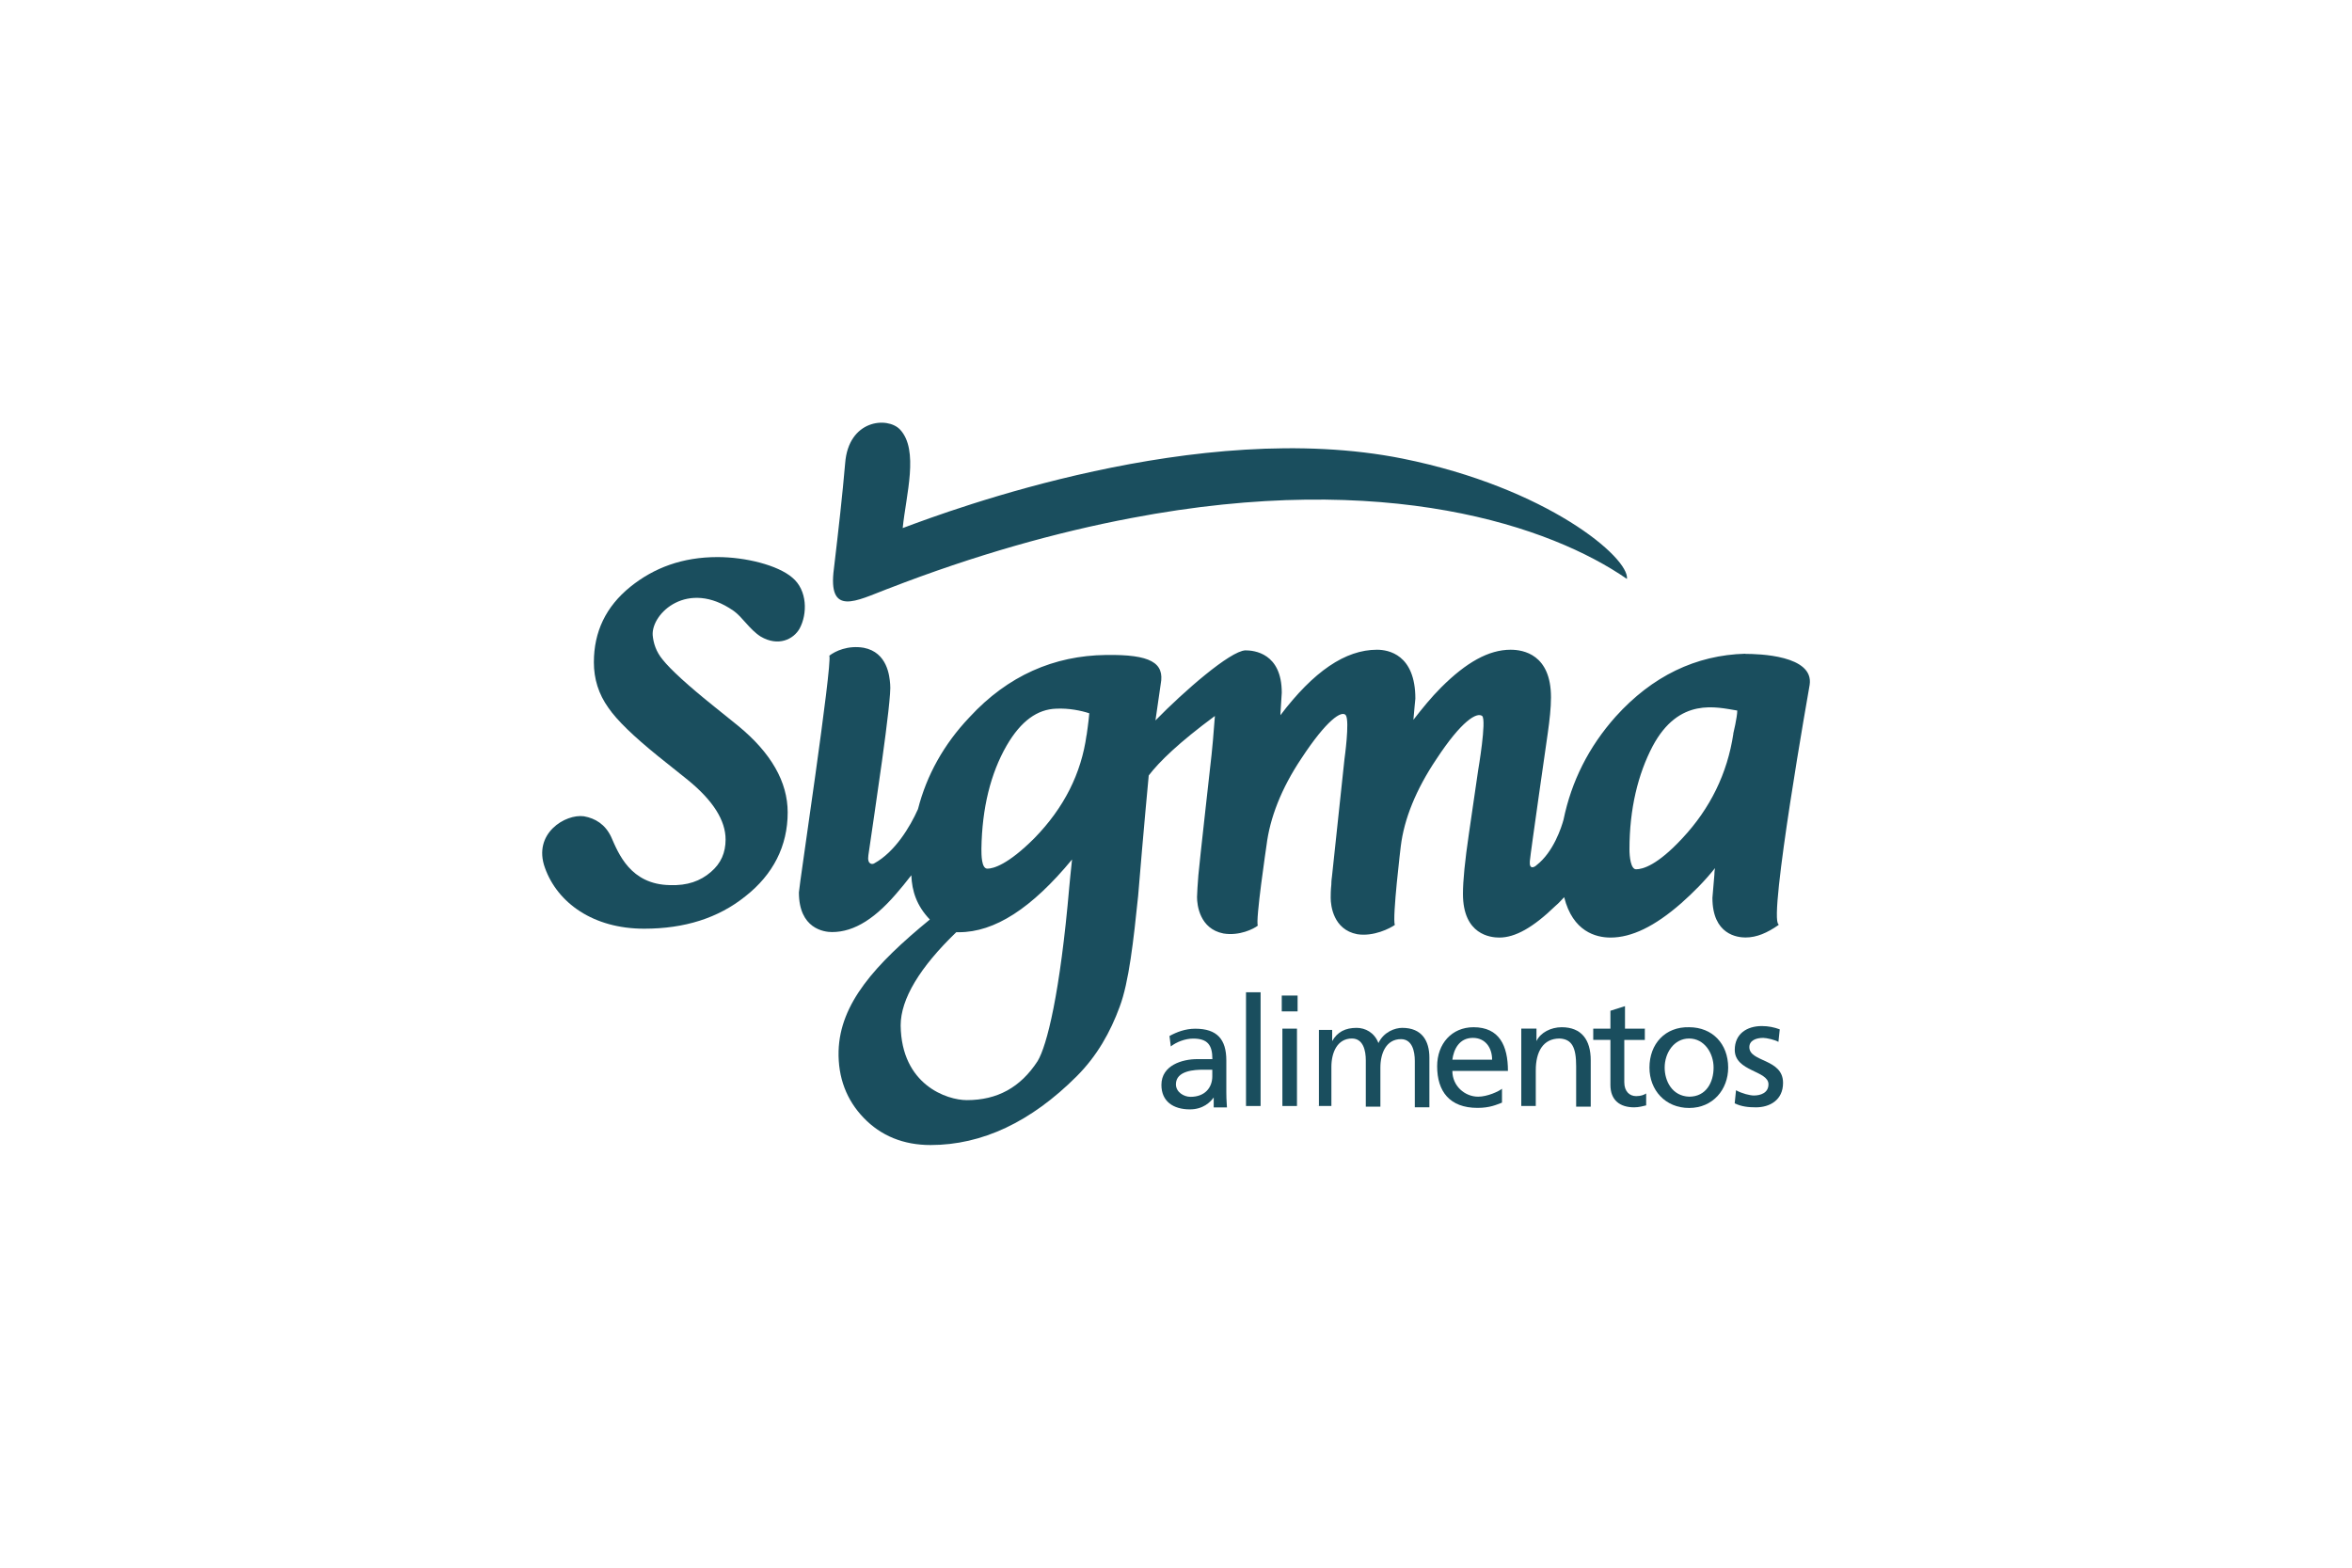
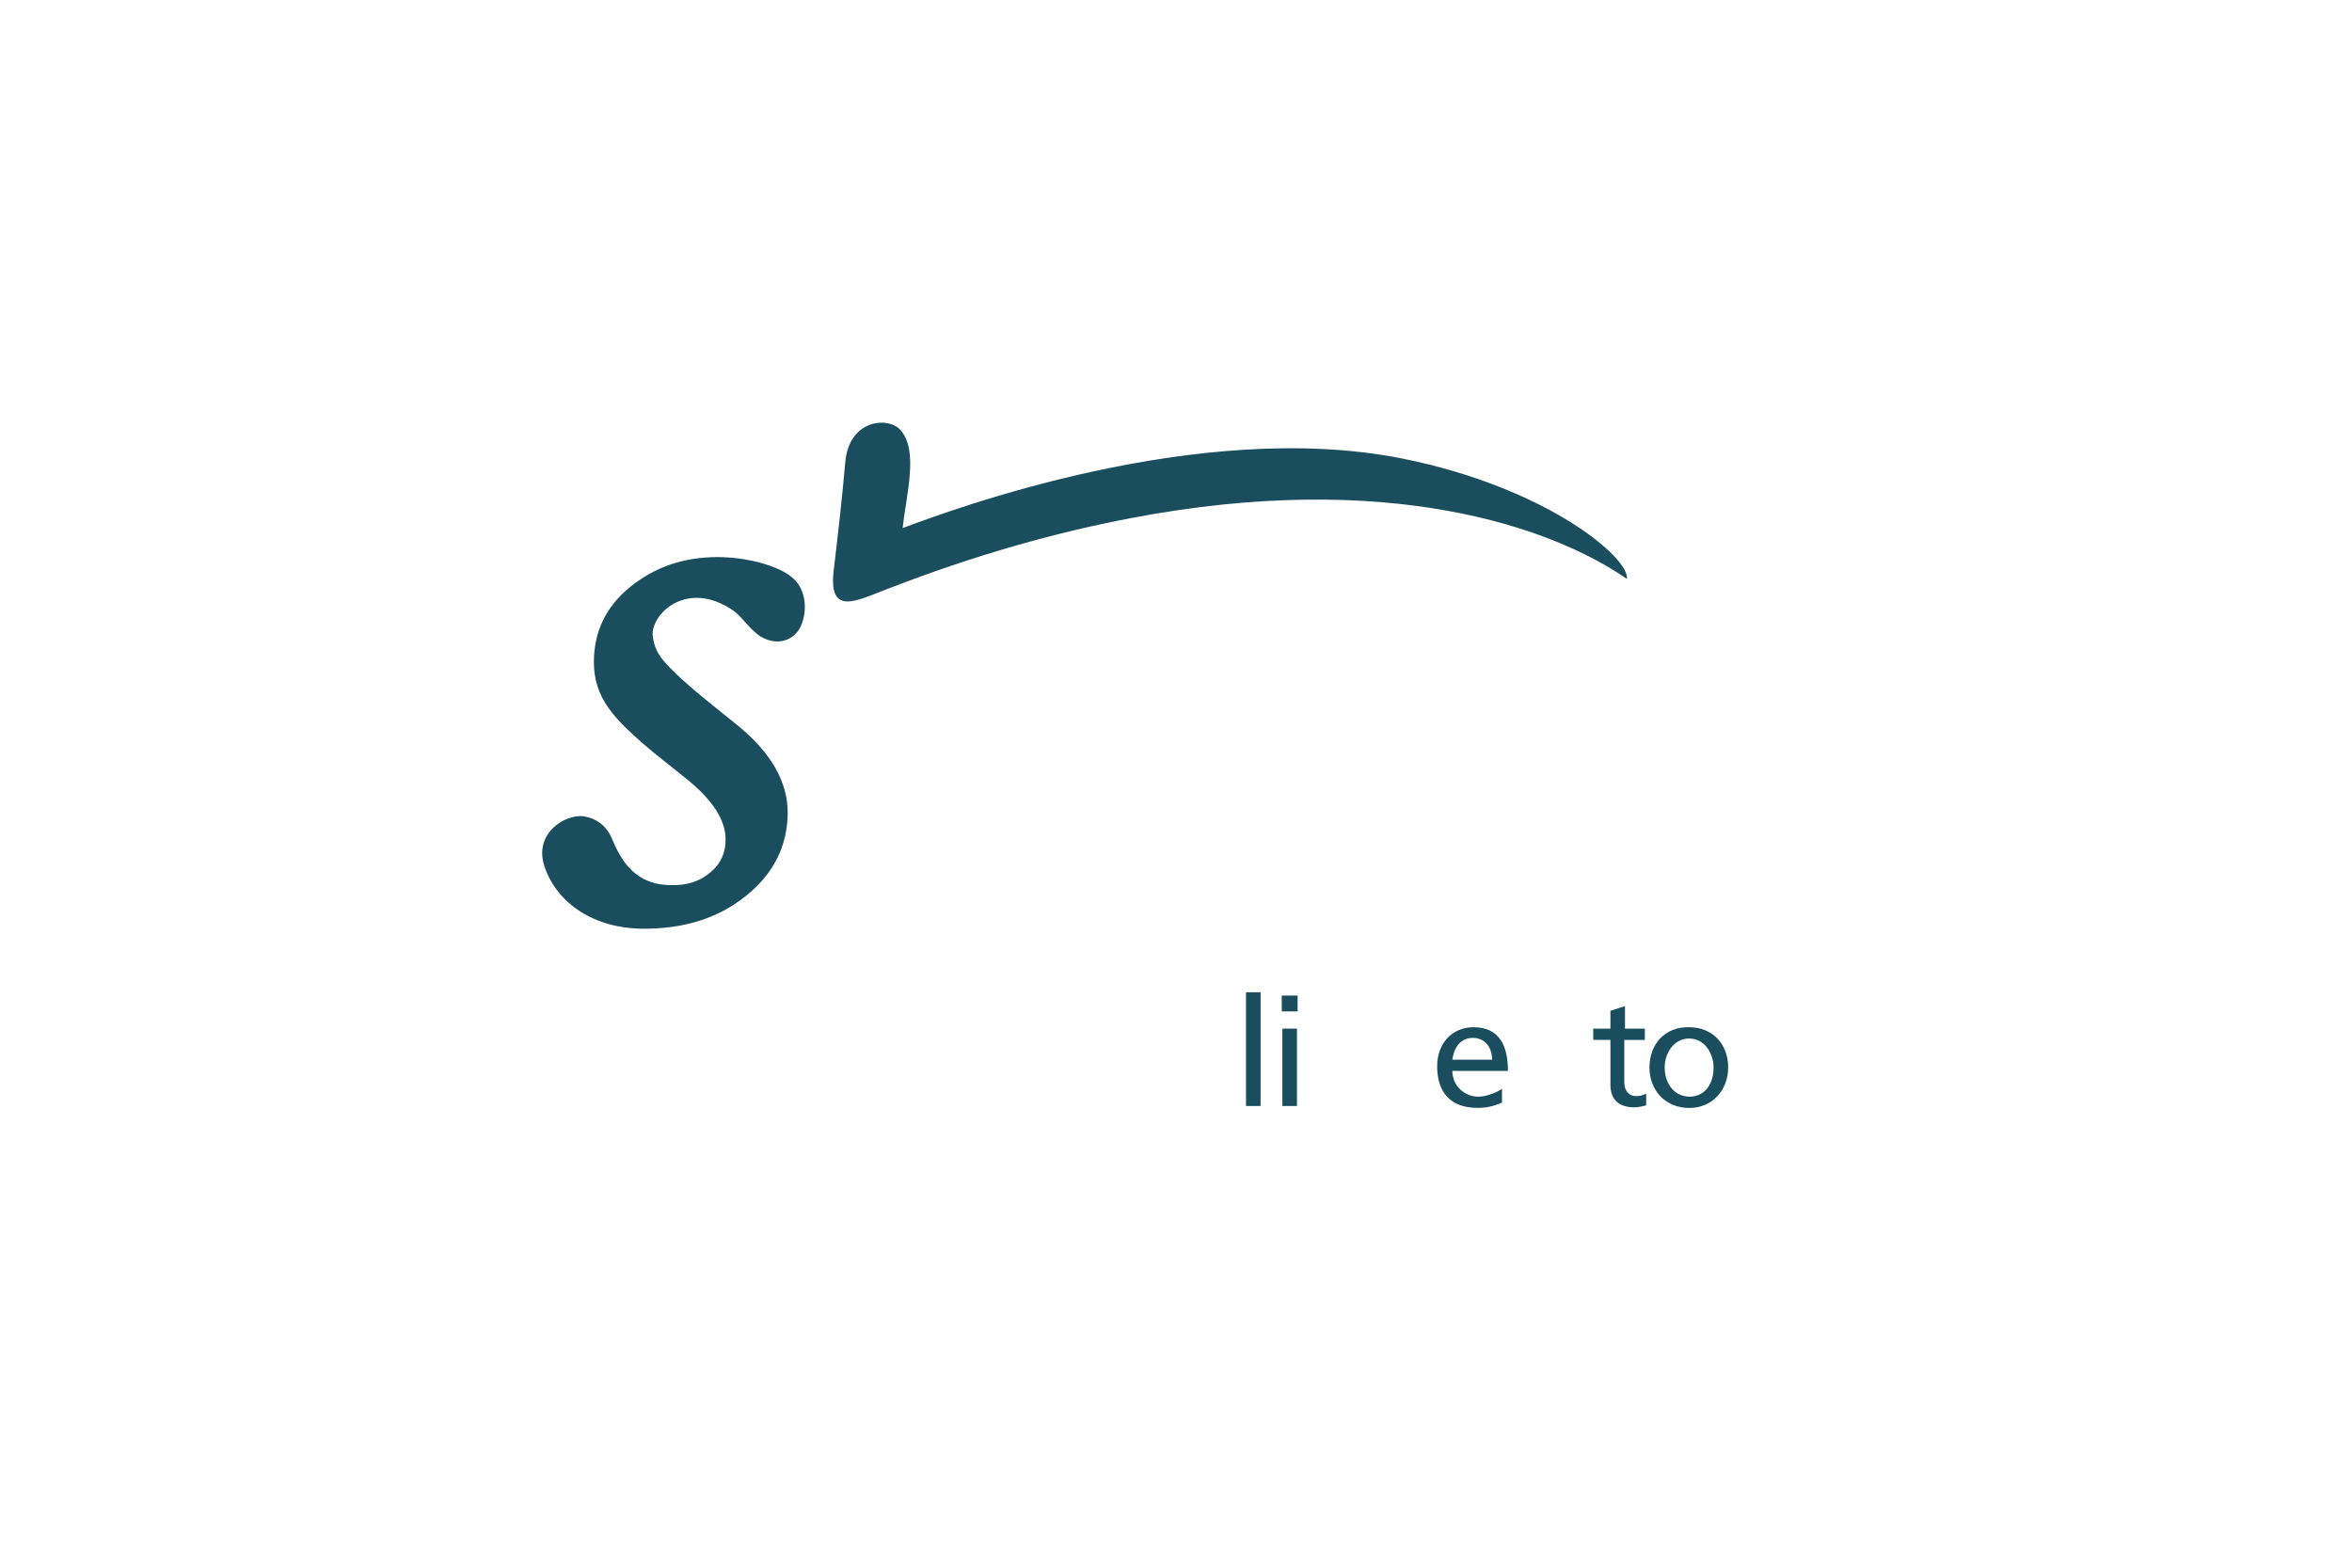
<svg xmlns="http://www.w3.org/2000/svg" id="a" data-name="logos" viewBox="0 0 300 200">
  <defs>
    <style>
      .b, .c {
        fill: #1a4e5e;
      }

      .c {
        fill-rule: evenodd;
      }
    </style>
  </defs>
  <path class="b" d="m113.21,75.13c11.3-4.39,21.68-7.25,31.04-9.03,32.65-6.24,53.65,1.1,63.27,7.76.34-2.7-10.21-11.64-28.6-15.35-26.07-5.23-57.7,6.58-63.78,8.86.42-4.22,2.11-9.95-.34-12.57-1.6-1.69-6.58-1.27-7,4.3-.34,3.96-.84,8.44-1.43,13.41-.84,6.24,2.87,4.13,6.83,2.62h0Z" />
-   <path class="b" d="m222.62,83.4c-6.33.17-11.89,2.87-16.53,8.01-3.46,3.88-5.65,8.27-6.66,13.16-.25.93-1.27,4.13-3.46,5.82-.25.25-.93.59-.84-.51.08-1.01,2.28-16.28,2.28-16.28.25-1.77.42-3.29.42-4.64,0-5.48-3.54-6.07-5.15-6.07-2.78,0-5.65,1.6-8.86,4.81-1.27,1.27-2.36,2.62-3.54,4.13.08-1.01.25-2.7.25-2.7,0-5.65-3.46-6.24-4.89-6.24-4.05,0-8.1,2.78-12.32,8.35v-.17l.17-2.7c0-5.06-3.54-5.4-4.64-5.4-1.94.08-7.85,5.23-11.47,8.94l.67-4.64c.51-2.7-1.27-3.8-7-3.71-6.58.08-12.49,2.62-17.38,7.93h0c-3.29,3.46-5.48,7.42-6.58,11.73-1.01,2.28-2.95,5.48-5.57,6.92-.25.17-.93.17-.76-1.01.67-4.72,3.04-20.08,2.78-21.85-.08-1.01-.34-4.05-3.37-4.64-2.02-.34-3.63.42-4.39,1.01.42,1.01-3.88,29.53-3.88,30.2,0,4.64,3.21,5.06,4.22,5.06,2.87,0,5.65-1.77,8.69-5.48.59-.67,1.01-1.27,1.43-1.77.08,2.02.67,3.88,2.36,5.65-7,5.74-11.47,10.71-11.64,16.79-.08,3.37,1.01,6.24,3.21,8.52,2.19,2.28,5.06,3.46,8.52,3.46,6.58,0,12.82-2.95,18.64-8.77,2.62-2.62,4.3-5.65,5.48-8.86,1.18-3.12,1.77-8.44,2.36-14.17.67-8.18,1.35-15.35,1.35-15.35,1.35-1.77,3.88-4.22,8.44-7.59h0l-.25,3.12-.17,1.77s-1.6,14.26-1.69,15.44c-.08,1.1-.17,2.28-.17,2.78,0,1.01.34,4.05,3.37,4.64,2.02.34,3.88-.59,4.39-1.01-.34-.51,1.1-10.21,1.1-10.21.42-3.46,1.86-7.25,4.47-11.14,3.21-4.89,5.15-6.16,5.65-5.48.51.76-.17,5.57-.17,5.57,0,.08-1.6,15.02-1.6,15.02,0,0-.08.51-.08,1.01-.08.76-.08,1.35-.08,1.69,0,1.01.34,4.05,3.37,4.64,2.11.34,4.22-.76,4.81-1.18-.34-.93.76-10.04.76-10.04.42-3.46,1.94-7.25,4.56-11.14,3.21-4.89,5.15-5.99,5.82-5.48.59.51-.51,6.92-.51,6.92l-1.18,8.1c-.51,3.46-.76,5.99-.76,7.68,0,5.23,3.54,5.57,4.64,5.57,2.02,0,4.3-1.27,7.17-4.05.42-.34.76-.76,1.1-1.1,1.1,4.39,4.05,5.15,5.91,5.15,2.7,0,5.65-1.43,9.03-4.39,1.52-1.35,2.95-2.78,4.3-4.47-.08.42-.08.84-.08.84l-.25,2.95c0,4.72,3.21,5.06,4.22,5.06,1.43,0,2.78-.59,4.22-1.6v-.08c-1.35-.59,3.96-30.54,3.96-30.54h0c.59-3.8-6.58-3.96-8.18-3.96h0Zm-86.22,29.61c-1.18,13.75-2.87,20.41-4.05,22.36-2.19,3.37-5.15,4.98-9.03,4.98-2.53,0-8.35-1.94-8.44-9.53,0-3.37,2.45-7.42,7.09-11.89h.34c4.56,0,9.28-3.04,14.43-9.28-.17,1.52-.34,3.37-.34,3.37h0Zm2.19-19.23c-.67,4.89-2.87,9.28-6.66,13.16-3.37,3.37-5.23,3.88-5.99,3.88s-.76-1.77-.76-2.53c.08-5.23,1.18-9.62,3.21-13.16,1.86-3.21,3.96-4.64,6.33-4.72,1.6-.08,3.21.25,4.22.59-.08,1.01-.34,2.78-.34,2.78h0Zm82.5-.17c-.76,5.06-2.95,9.53-6.5,13.33-3.21,3.46-5.06,3.96-5.91,3.96-.67,0-.84-1.6-.84-2.53,0-5.23,1.1-9.62,2.95-13.16,3.37-6.33,8.18-4.98,10.8-4.56,0,.84-.51,2.95-.51,2.95h0Z" />
  <path class="b" d="m93.55,77.91c1.18.84,2.02,2.36,3.46,3.29,2.28,1.35,4.22.34,4.98-1.01,1.01-1.86,1.01-4.89-.93-6.5-1.86-1.6-5.99-2.62-9.53-2.62-4.47,0-8.1,1.35-11.14,3.8-3.12,2.53-4.64,5.74-4.64,9.62,0,2.11.59,4.05,1.86,5.82,1.1,1.6,3.21,3.63,6.33,6.16l3.8,3.04c3.21,2.62,4.81,5.15,4.81,7.59,0,1.69-.59,3.04-1.86,4.13-1.35,1.18-3.04,1.77-5.23,1.69-5.06-.08-6.58-4.05-7.51-6.16-.76-1.6-2.02-2.36-3.46-2.62-2.36-.34-6.58,2.19-4.98,6.58,1.6,4.47,6.16,7.76,12.65,7.76,5.15,0,9.45-1.35,12.91-4.13,3.54-2.78,5.4-6.41,5.4-10.71,0-3.88-2.11-7.59-6.33-11.05l-3.04-2.45c-3.37-2.7-5.57-4.72-6.58-5.99-.84-1.01-1.18-2.11-1.27-3.12-.17-2.78,4.47-7.17,10.29-3.12h0Z" />
-   <path class="c" d="m149.32,133.51c.76-.59,1.86-1.01,2.87-1.01,1.86,0,2.45.84,2.45,2.62h-1.94c-1.86,0-4.56.76-4.56,3.29,0,2.11,1.52,3.12,3.63,3.12,1.69,0,2.62-.93,3.04-1.52h0v1.27h1.69c0-.25-.08-.84-.08-1.94v-4.05c0-2.7-1.18-4.05-3.96-4.05-1.27,0-2.36.42-3.29.93l.17,1.35h0Zm5.31,3.8c0,1.43-.93,2.62-2.78,2.62-.84,0-1.86-.59-1.86-1.6,0-1.77,2.45-1.86,3.46-1.86h1.18v.84h0Z" />
  <polygon class="b" points="158.93 141.1 160.79 141.1 160.79 126.59 158.93 126.59 158.93 141.1" />
  <path class="c" d="m163.57,141.1h1.86v-9.87h-1.86v9.87h0Zm1.94-14.09h-2.02v2.02h2.02v-2.02h0Z" />
-   <path class="b" d="m167.96,141.1h1.86v-4.98c0-1.86.76-3.63,2.62-3.63,1.43,0,1.77,1.52,1.77,2.78v5.91h1.86v-4.98c0-1.86.76-3.63,2.62-3.63,1.43,0,1.77,1.52,1.77,2.78v5.91h1.86v-6.33c0-2.11-.93-3.8-3.46-3.8-.93,0-2.36.51-3.04,1.94-.51-1.35-1.69-1.94-2.78-1.94-1.43,0-2.45.51-3.12,1.69h0v-1.43h-1.69v9.7h-.25Z" />
  <path class="c" d="m191.58,138.9c-.42.34-1.86,1.01-3.04,1.01-1.69,0-3.29-1.35-3.29-3.29h7.09c0-3.21-1.1-5.57-4.39-5.57-2.78,0-4.64,2.11-4.64,4.98,0,3.21,1.6,5.31,5.15,5.31,1.6,0,2.45-.42,3.12-.67v-1.77h0Zm-6.33-3.71c.17-1.27.84-2.78,2.62-2.78,1.6,0,2.45,1.27,2.45,2.78h-5.06Z" />
-   <path class="b" d="m194.03,141.1h1.86v-4.56c0-2.36.93-4.05,3.04-4.05,1.6.08,2.11,1.18,2.11,3.54v5.15h1.86v-5.91c0-2.62-1.18-4.22-3.71-4.22-1.35,0-2.7.67-3.21,1.77h0v-1.6h-1.94v9.87h0Z" />
  <path class="b" d="m209.89,131.23h-2.62v-2.87l-1.86.59v2.28h-2.19v1.43h2.19v5.74c0,1.94,1.18,2.87,3.04,2.87.59,0,1.18-.17,1.52-.25v-1.52c-.25.17-.67.34-1.27.34-.84,0-1.52-.59-1.52-1.77v-5.4h2.62v-1.43h.08Z" />
  <path class="c" d="m210.39,136.2c0,2.87,2.02,5.15,5.06,5.15s4.98-2.36,4.98-5.15c0-3.04-2.02-5.15-4.98-5.15-3.04-.08-5.06,2.11-5.06,5.15h0Zm1.94,0c0-1.86,1.18-3.71,3.12-3.71s3.12,1.86,3.12,3.71-.93,3.71-3.12,3.71c-2.19-.08-3.12-2.02-3.12-3.71h0Z" />
-   <path class="b" d="m221.27,140.76c.84.42,1.77.51,2.7.51,1.77,0,3.46-.93,3.46-3.12,0-3.12-4.3-2.62-4.3-4.56,0-.84.84-1.18,1.77-1.18.42,0,1.52.25,1.94.51l.17-1.6c-.67-.25-1.43-.42-2.28-.42-1.94,0-3.46,1.01-3.46,3.04,0,2.78,4.3,2.62,4.3,4.39,0,1.1-1.01,1.43-1.86,1.43-.51,0-1.52-.25-2.28-.67l-.17,1.69h0Z" />
</svg>